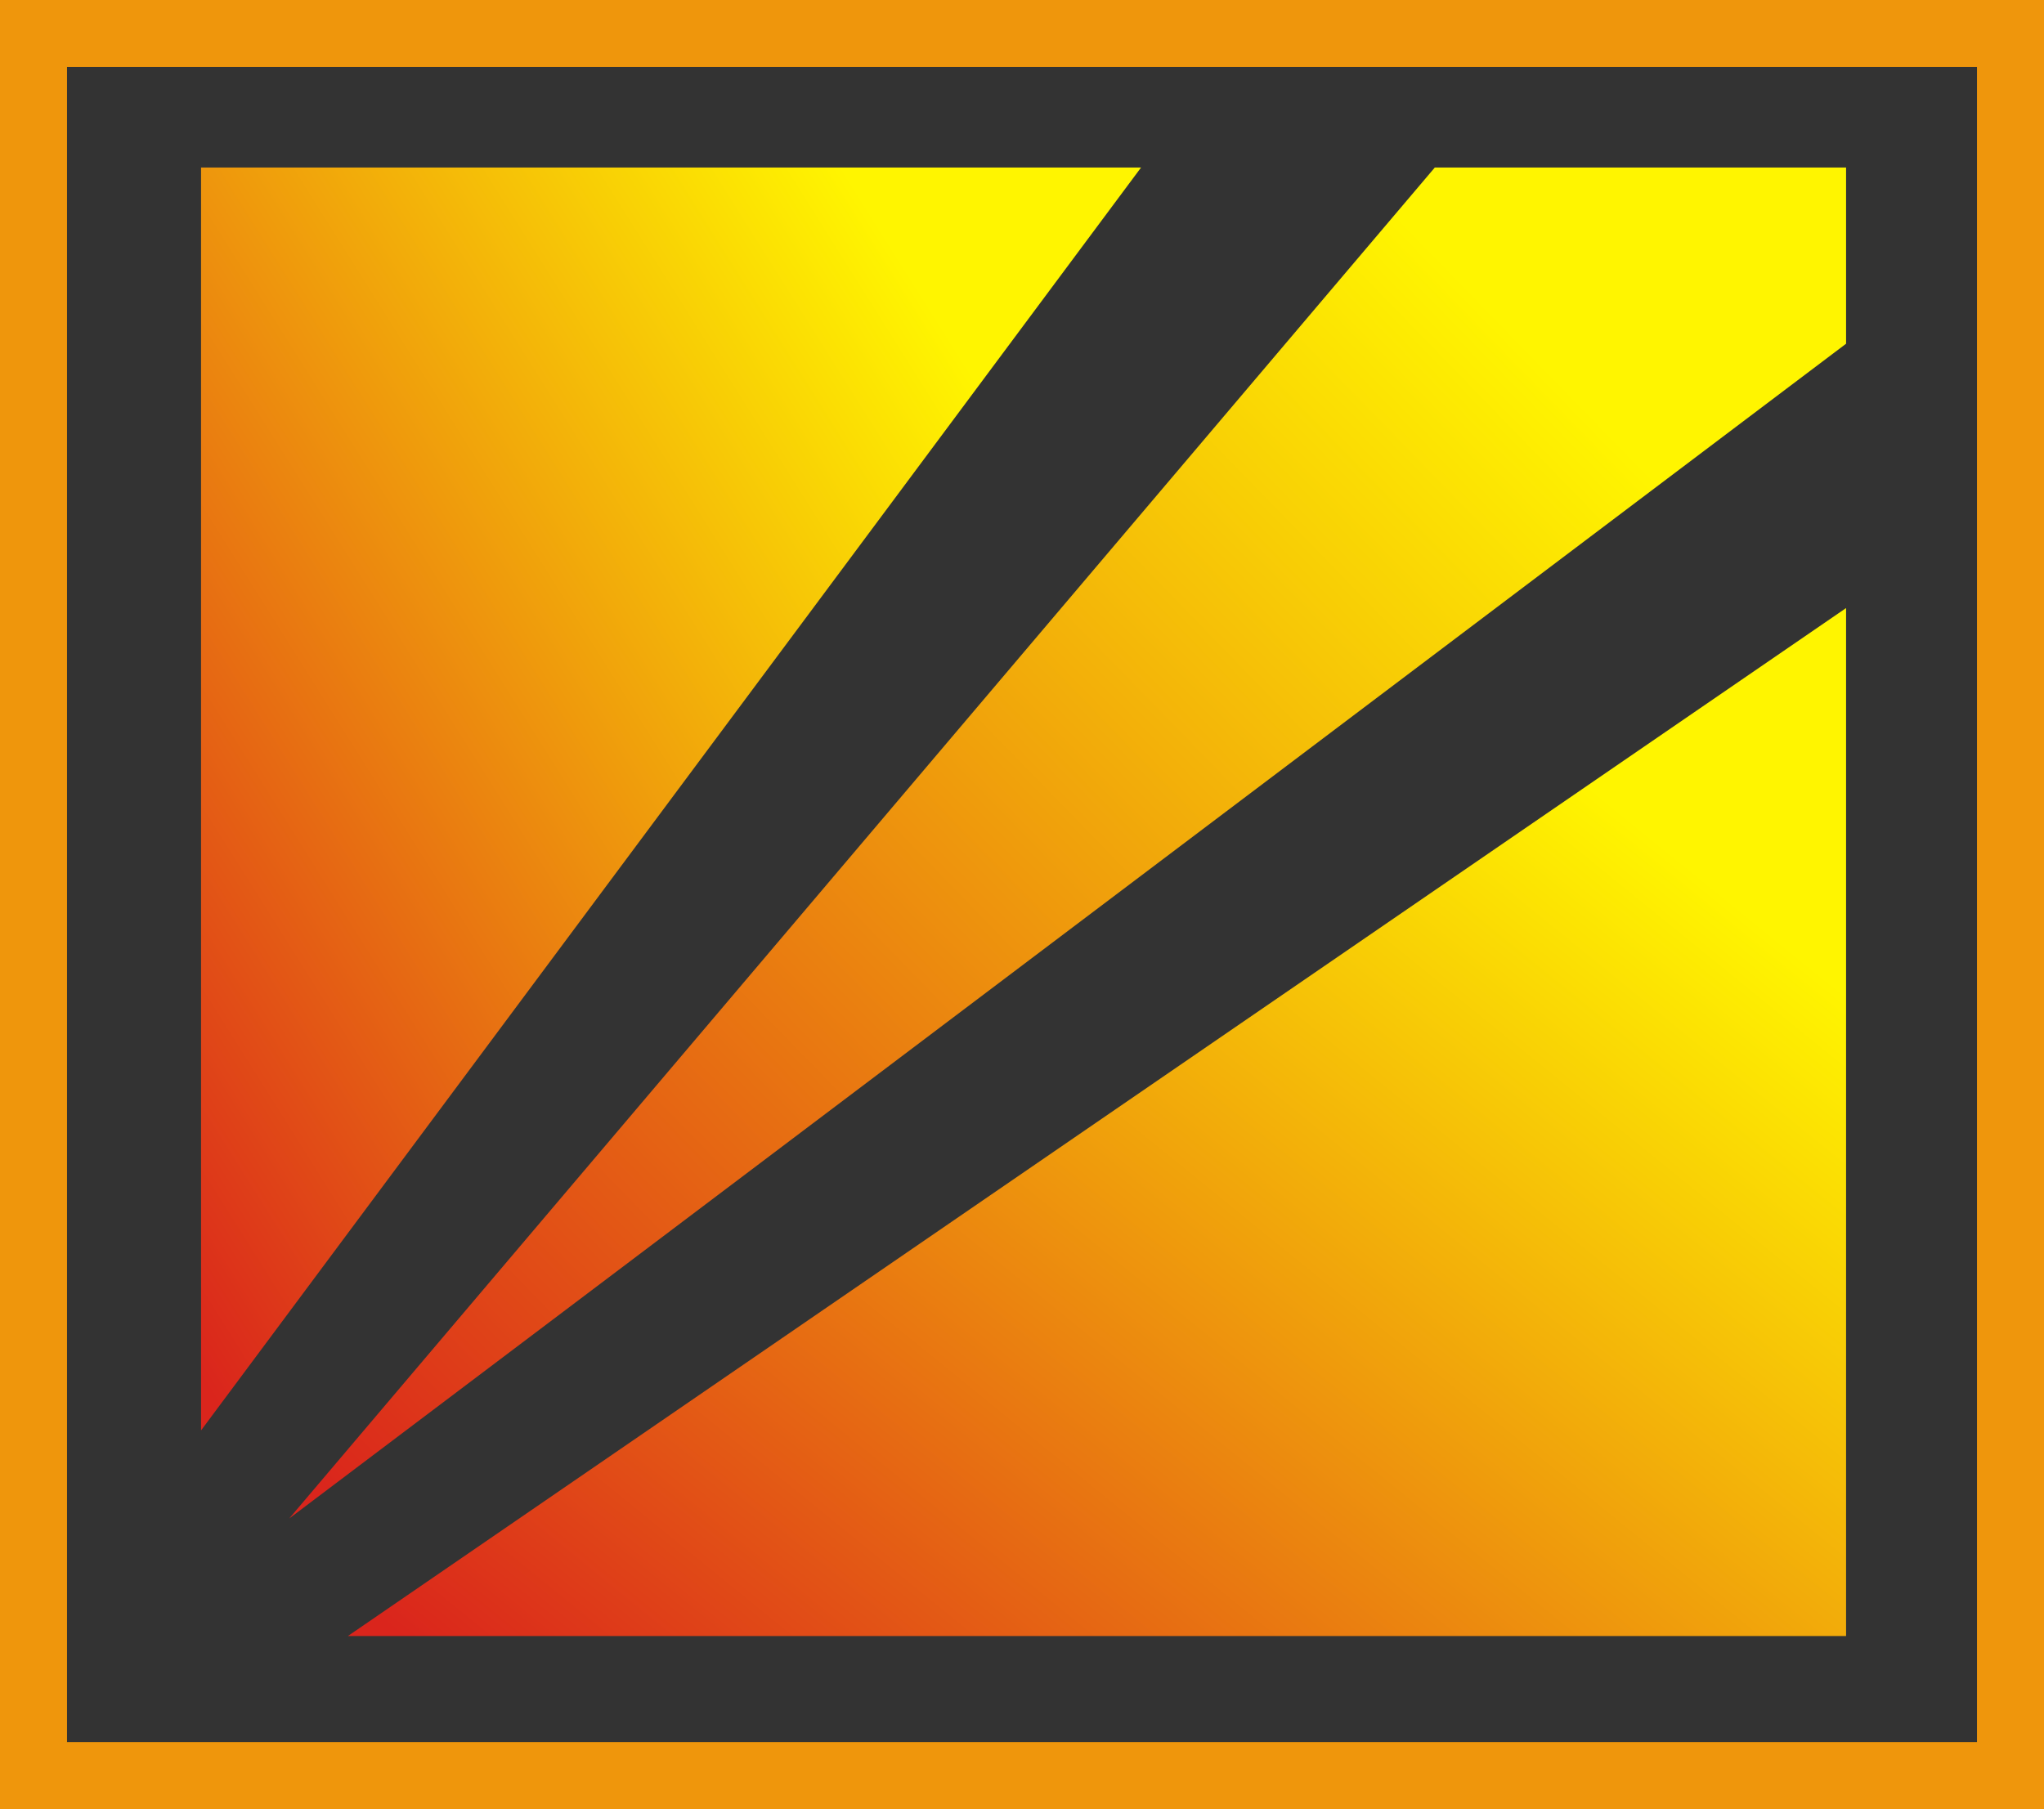
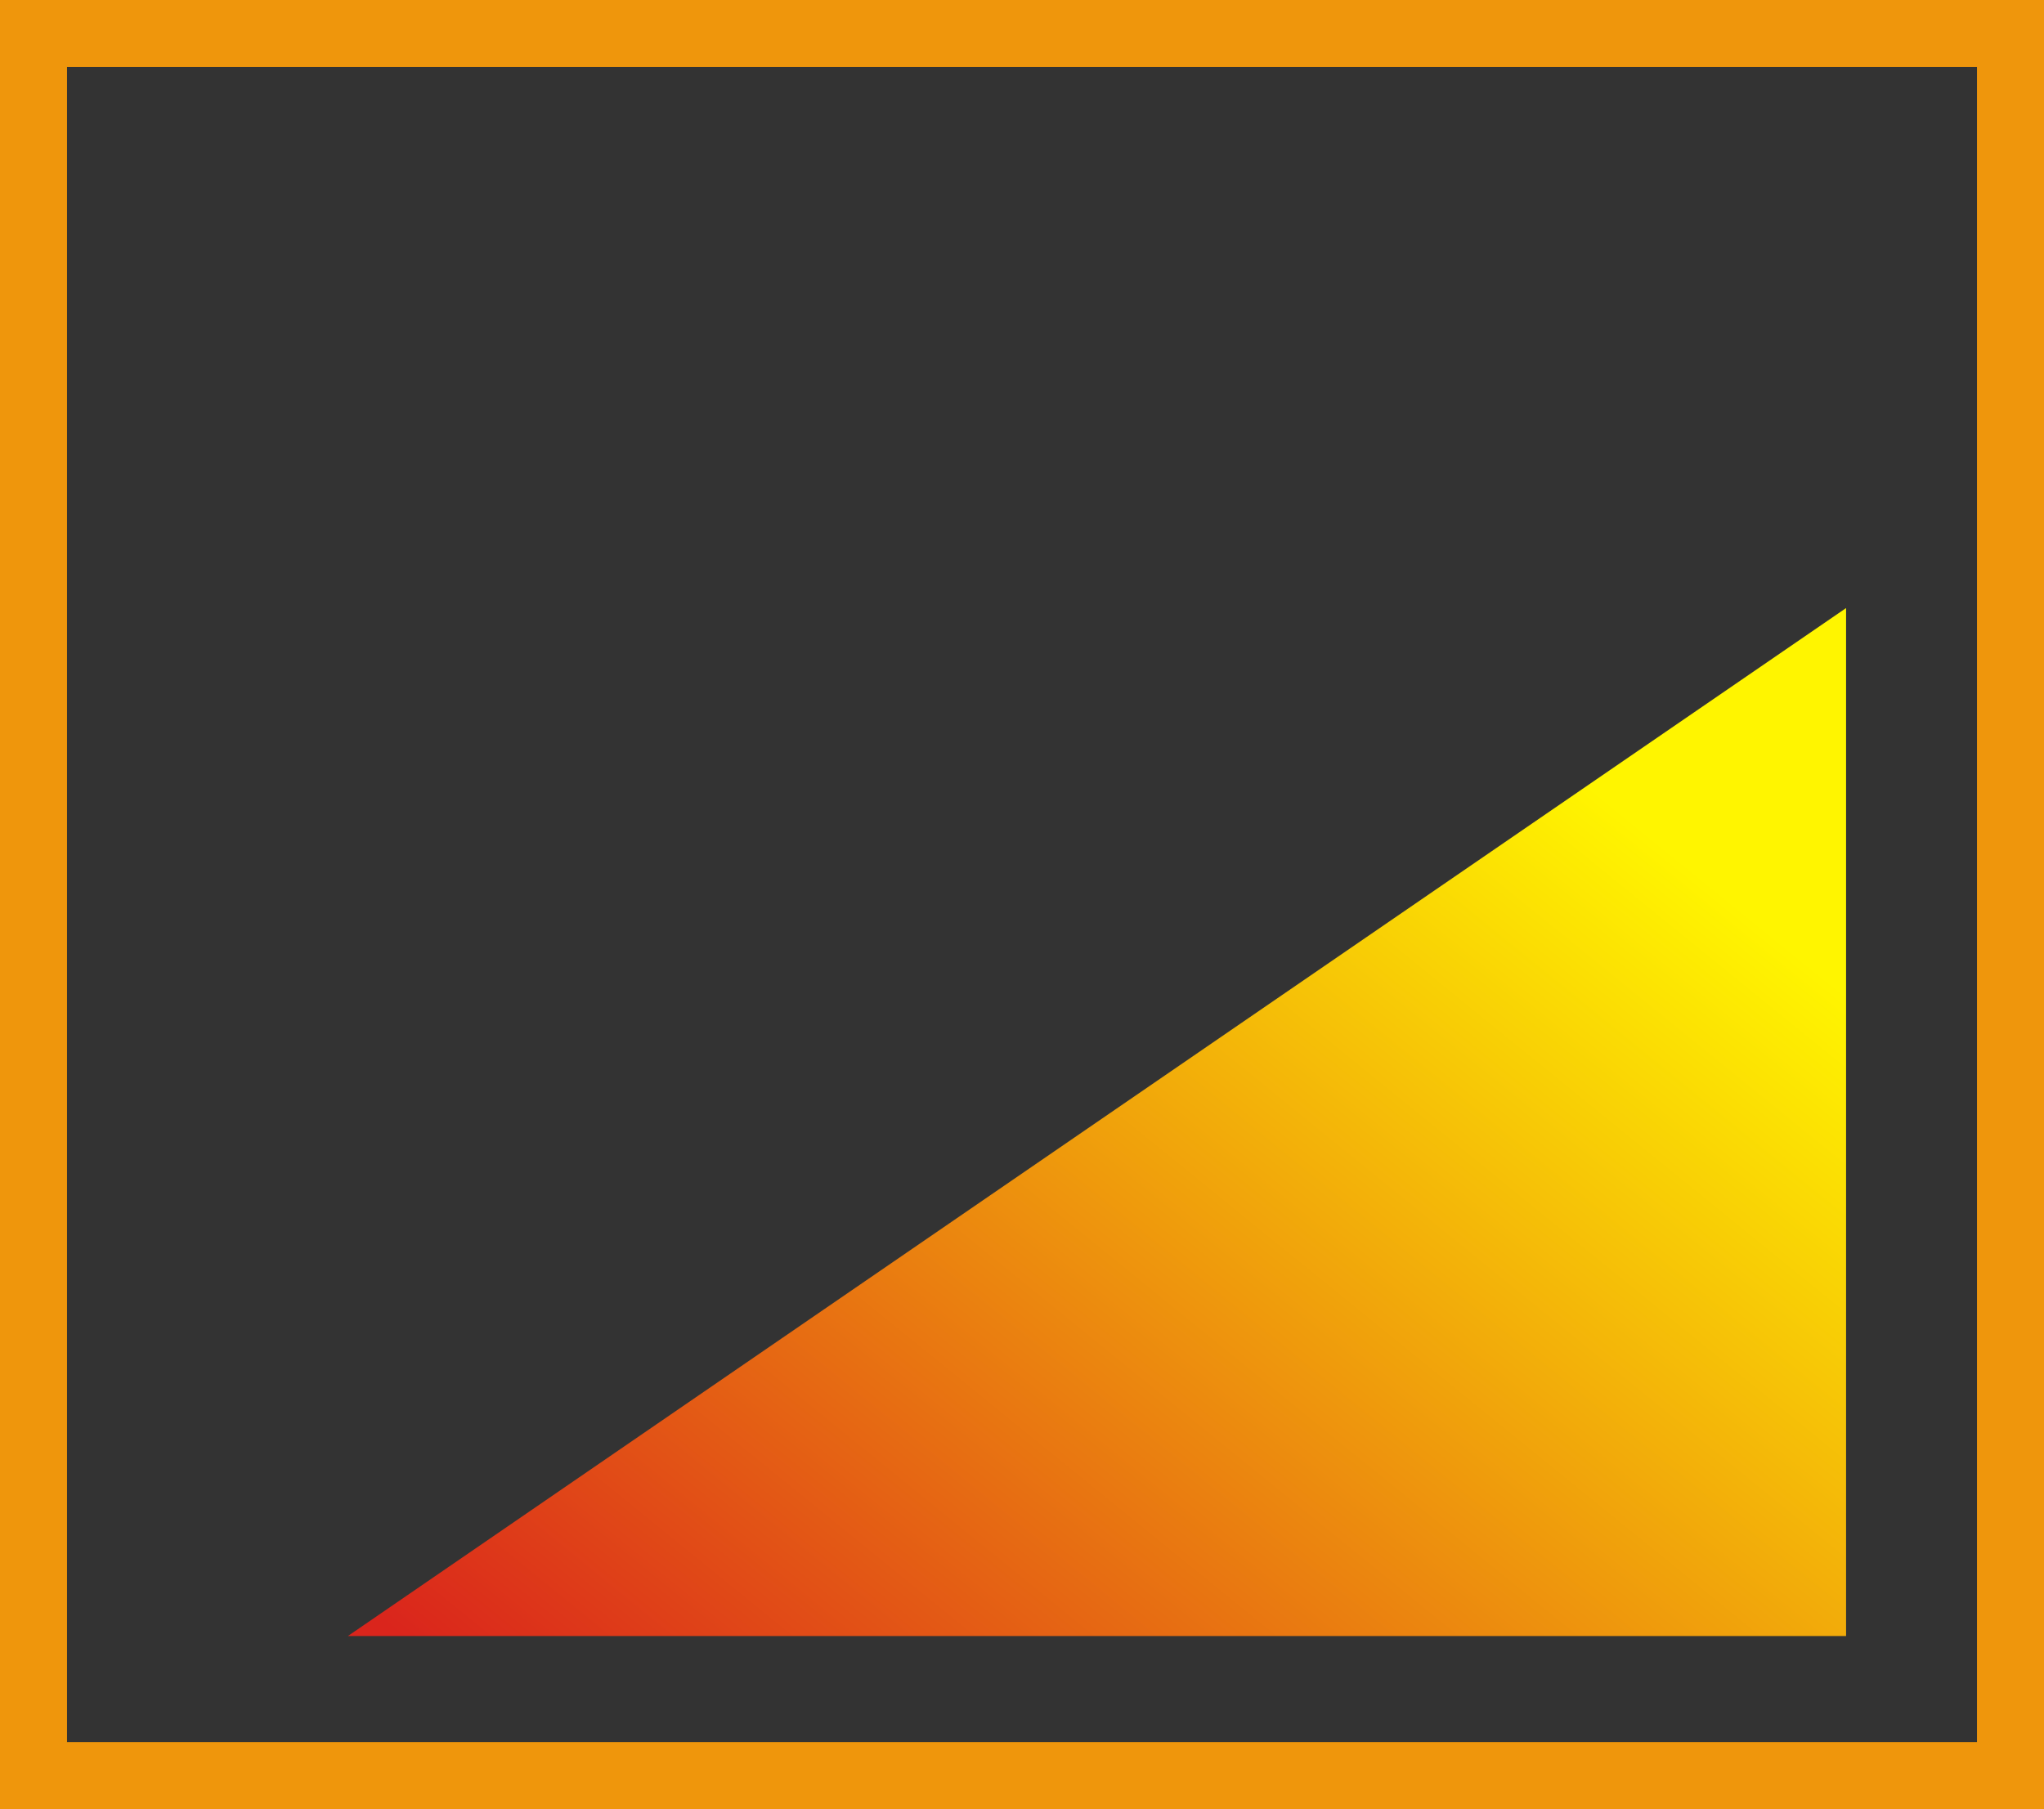
<svg xmlns="http://www.w3.org/2000/svg" width="366" height="324" viewBox="0 0 366 324" fill="none">
  <rect x="0" y="0" width="366" height="324" fill="#333333" stroke="none" />
-   <path d="M204.32 30H36V256.18L204.32 30Z" fill="url(#paint0_linear_24_47)" />
  <path d="M330.56 293V108.9L62.3 293H330.56Z" fill="url(#paint1_linear_24_47)" />
-   <path d="M330.56 30H256.92L51.78 271.96L330.56 61.56V30Z" fill="url(#paint2_linear_24_47)" />
  <rect x="6" y="6" width="354" height="312" stroke="#EF960C" stroke-width="12" />
  <defs>
    <linearGradient id="paint0_linear_24_47" x1="172.571" y1="64.4" x2="-7.504" y2="177.605" gradientUnits="userSpaceOnUse">
      <stop stop-color="#FFF500" />
      <stop offset="1" stop-color="#DA251C" />
    </linearGradient>
    <linearGradient id="paint1_linear_24_47" x1="279.96" y1="136.9" x2="120.76" y2="332.864" gradientUnits="userSpaceOnUse">
      <stop stop-color="#FFF500" />
      <stop offset="1" stop-color="#DA251C" />
    </linearGradient>
    <linearGradient id="paint2_linear_24_47" x1="277.976" y1="66.8" x2="64.287" y2="274.783" gradientUnits="userSpaceOnUse">
      <stop stop-color="#FFF500" />
      <stop offset="1" stop-color="#DA251C" />
    </linearGradient>
  </defs>
</svg>